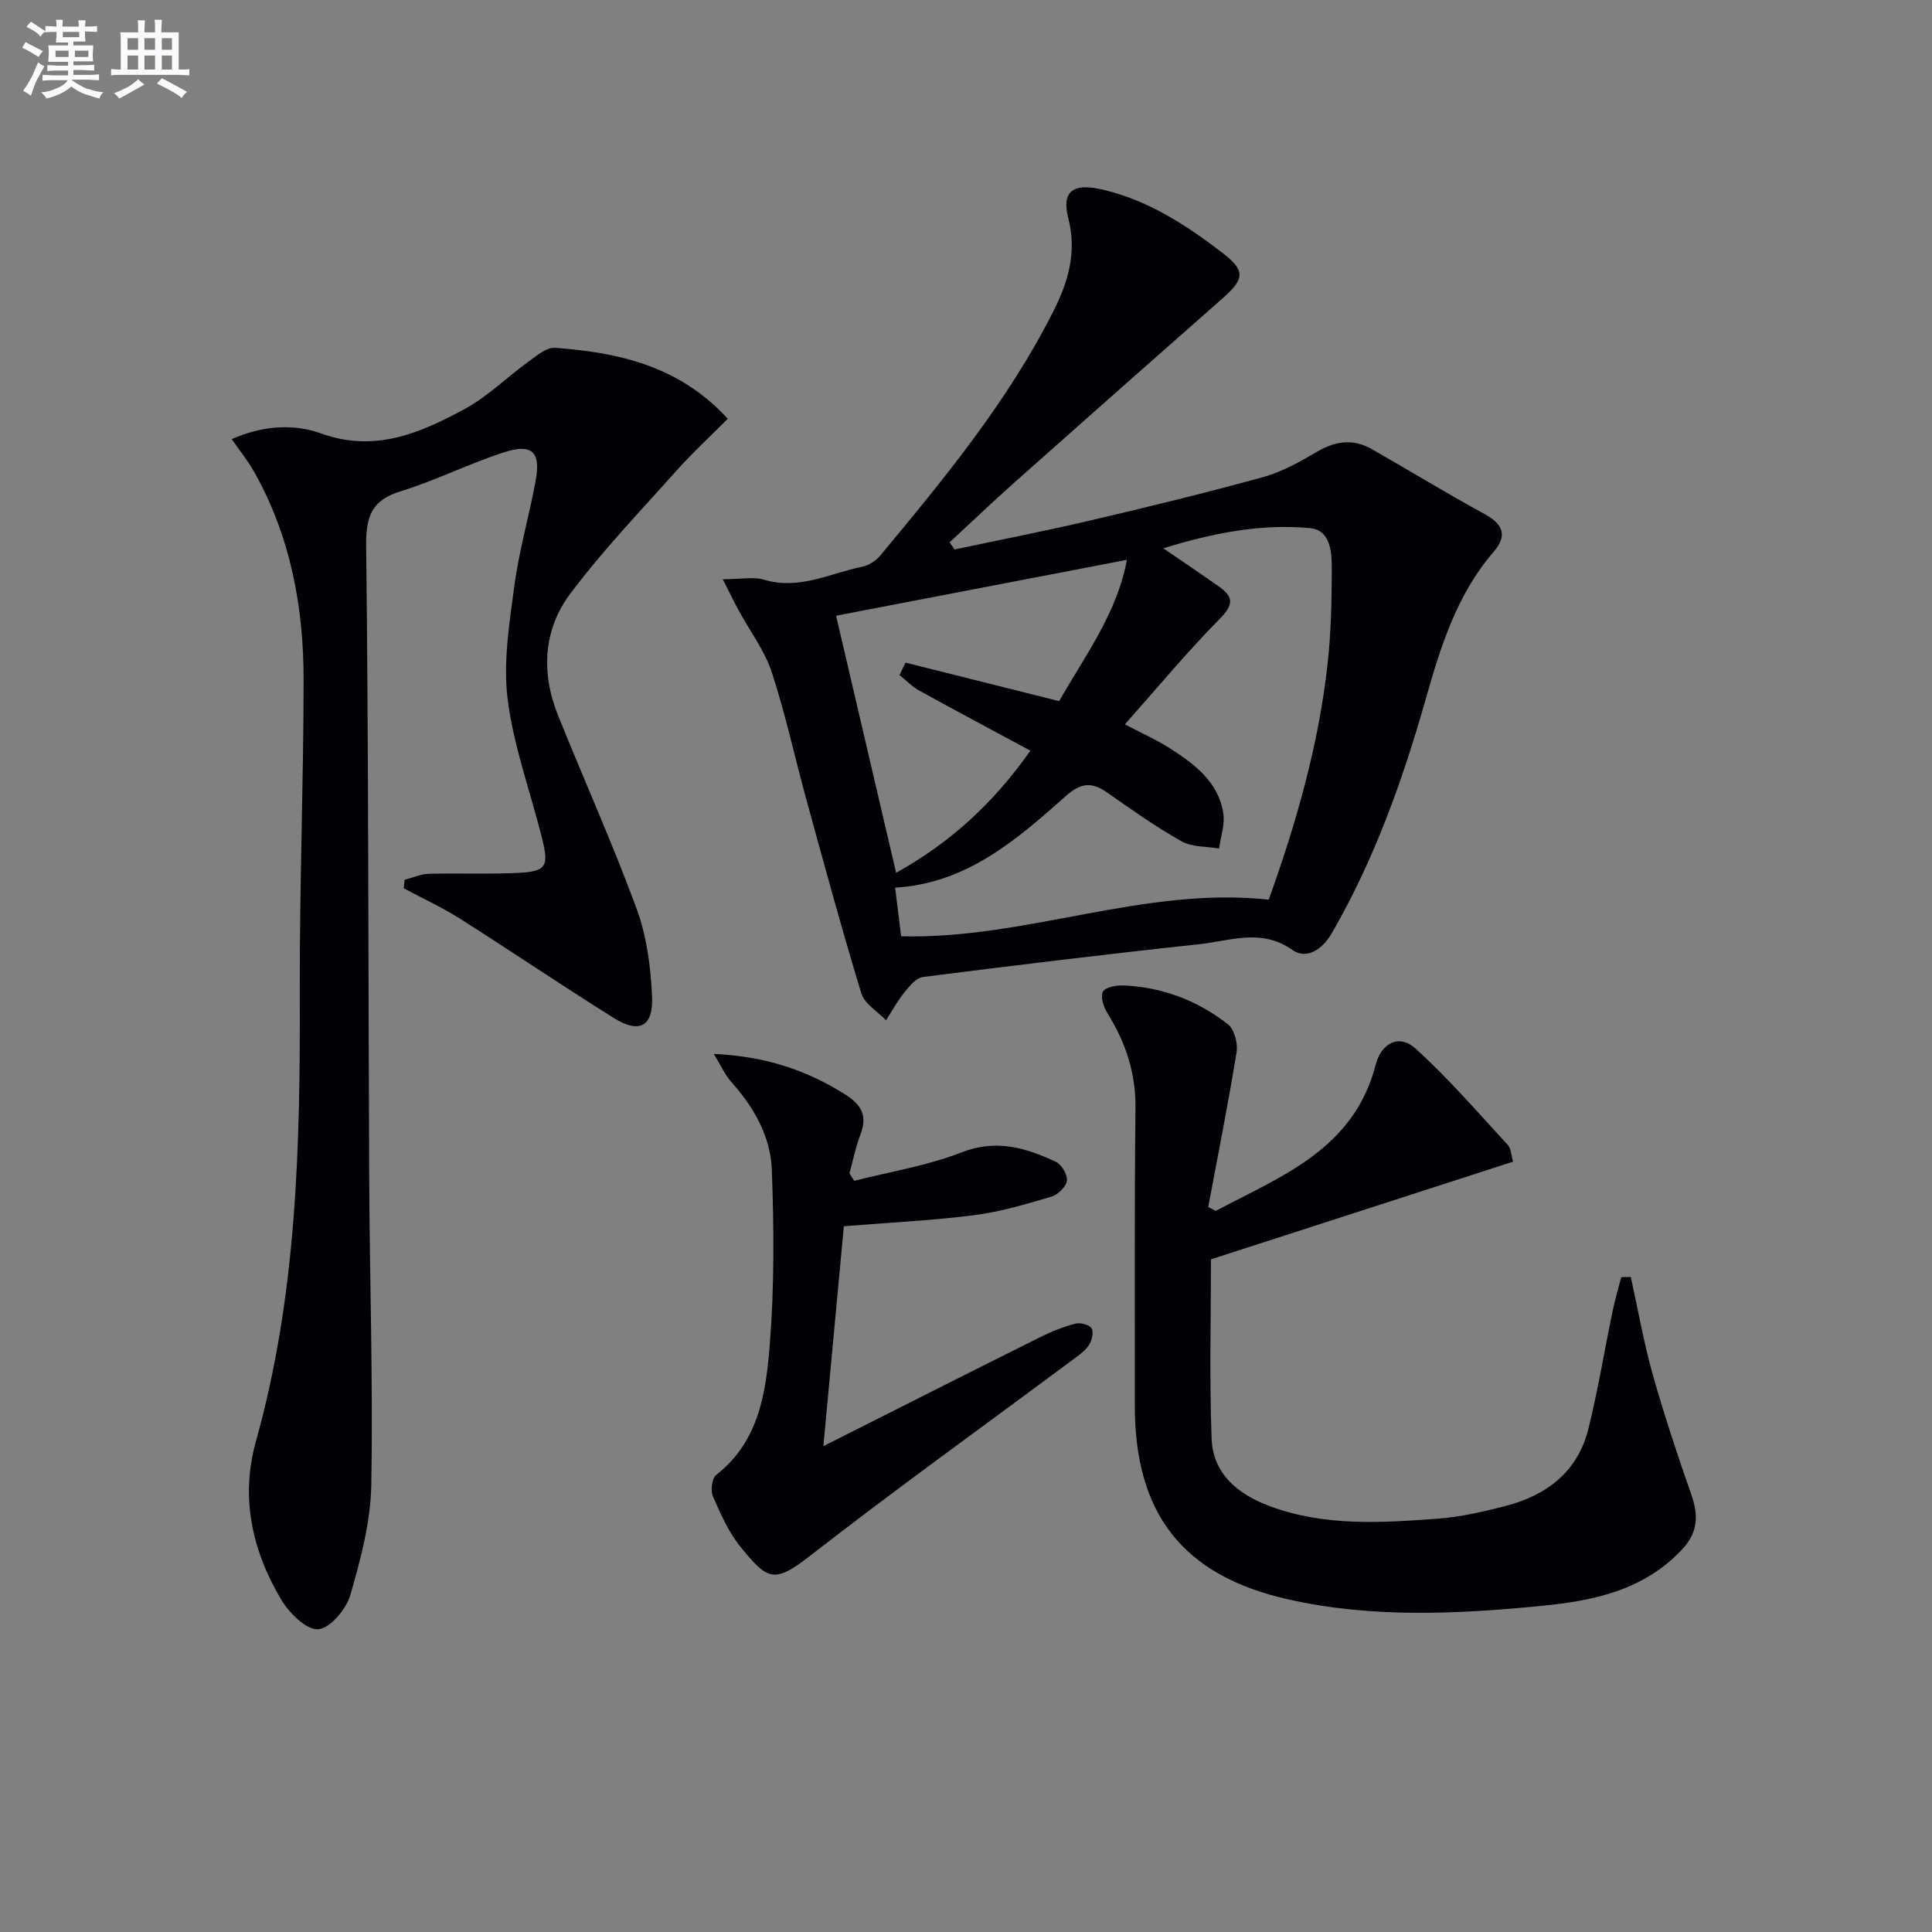
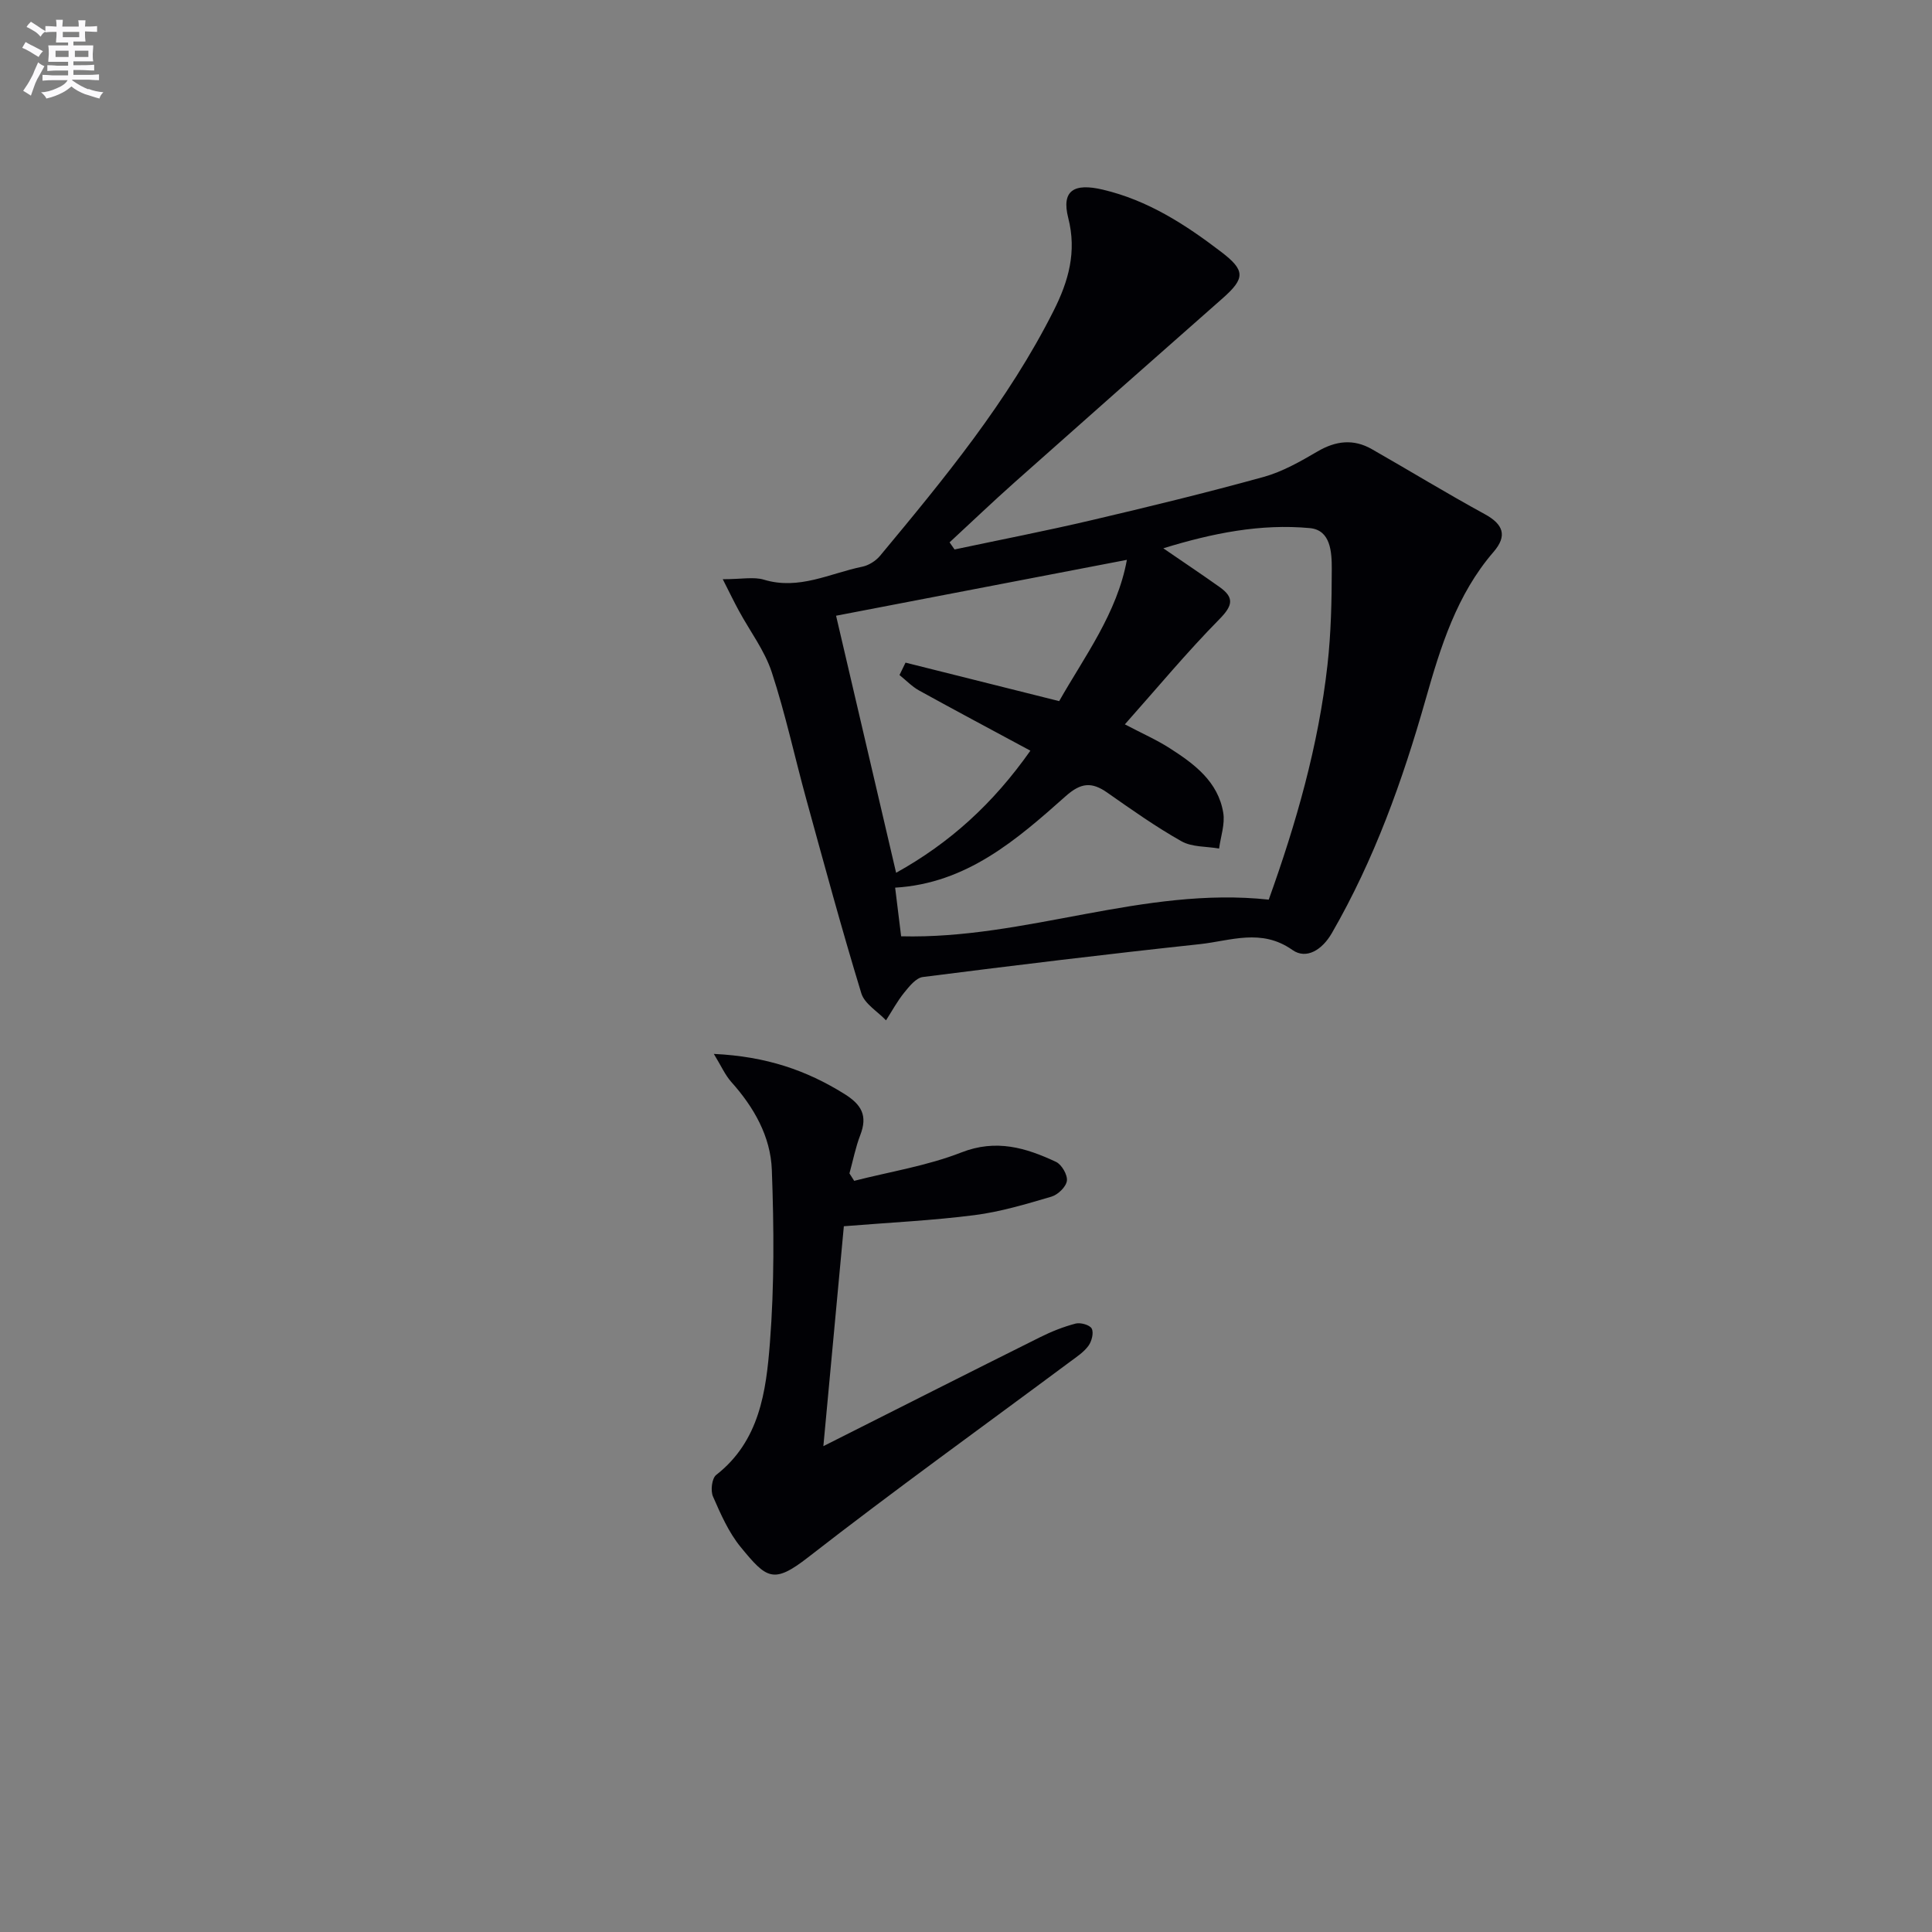
<svg xmlns="http://www.w3.org/2000/svg" enable-background="new 0 0 400 400" viewBox="0 0 400 400">
  <rect x="0" y="0" width="400" height="400" fill="#808080" stroke="none" />
  <g fill="#010105">
    <path d="m149.64 119.92c3.94 0 6.42-.54 8.53.1 7.27 2.2 13.65-1.32 20.35-2.69 1.33-.27 2.79-1.19 3.67-2.24 13.3-16 26.54-32.04 35.97-50.79 3.07-6.1 4.8-12.16 3.01-19.17-1.46-5.71 1.2-7.27 7.14-5.87 9.35 2.2 17.07 7.2 24.51 12.88 5.02 3.83 5.02 5.47.29 9.64-14.36 12.65-28.7 25.32-43 38.04-4.58 4.07-9.01 8.31-13.51 12.47.34.49.69.98 1.03 1.47 9.43-2 18.9-3.84 28.28-6.04 11.95-2.8 23.89-5.71 35.72-8.98 3.9-1.08 7.59-3.19 11.13-5.26 3.8-2.23 7.47-2.66 11.28-.48 7.8 4.45 15.47 9.14 23.35 13.44 3.87 2.11 4.72 4.48 1.84 7.82-7.64 8.84-10.98 19.68-14.07 30.55-4.78 16.83-10.64 33.18-19.42 48.39-1.99 3.45-5.27 5.52-8.16 3.48-6.44-4.55-12.84-1.88-19.2-1.2-19.13 2.05-38.23 4.37-57.31 6.8-1.42.18-2.81 1.93-3.87 3.24-1.43 1.77-2.52 3.8-3.76 5.73-1.75-1.85-4.44-3.41-5.11-5.59-4.06-13.29-7.69-26.71-11.38-40.12-2.42-8.79-4.33-17.74-7.17-26.38-1.47-4.48-4.49-8.44-6.77-12.65-.98-1.78-1.86-3.62-3.37-6.59zm36.93 73.93c25.87.66 50.16-10.38 76.11-7.59 5.68-15.81 10.29-31.88 12.16-48.6.74-6.59.88-13.27.89-19.91 0-3.42-.21-8-4.53-8.41-10.2-.95-20.15 1.04-30.35 4.18 4.33 2.97 8.04 5.45 11.67 8.03 3.05 2.17 2.72 3.82-.02 6.61-6.8 6.9-13 14.38-19.61 21.81 3.7 1.94 6.61 3.22 9.26 4.92 5.1 3.26 10.04 6.91 11.11 13.38.39 2.36-.53 4.93-.86 7.41-2.62-.46-5.6-.27-7.78-1.5-5.33-3-10.36-6.57-15.39-10.09-3.19-2.23-5.42-2.07-8.57.73-10.18 9.06-20.54 18.08-35.33 18.96.42 3.34.8 6.42 1.24 10.07zm-.34-54.09c.42-.86.83-1.71 1.25-2.57 10.45 2.62 20.89 5.24 31.81 7.97 5.22-9.2 12.01-18.22 14.02-29.25-20.68 3.98-40.79 7.84-60.21 11.57 4.07 17.41 8.22 35.2 12.43 53.22 11.13-6.18 20.09-14.32 27.8-25.28-7.96-4.29-15.54-8.32-23.06-12.47-1.47-.82-2.69-2.11-4.04-3.19z" />
-     <path d="m47.98 90.92c6.13-2.72 12.59-3.31 18.49-1.18 11.14 4.02 20.55-.08 29.75-5.07 4.76-2.58 8.73-6.57 13.17-9.78 1.69-1.22 3.76-3.01 5.54-2.88 13.1.98 25.64 3.68 35.75 14.69-3.66 3.68-7.28 7.01-10.55 10.67-7.5 8.4-15.34 16.57-22.07 25.56-5.6 7.47-6.06 16.4-2.53 25.17 5.39 13.39 11.32 26.58 16.3 40.11 2.07 5.63 2.88 11.92 3.17 17.97.31 6.35-2.59 7.9-7.89 4.6-10.72-6.69-21.18-13.8-31.86-20.57-3.72-2.36-7.76-4.21-11.65-6.29.05-.59.1-1.18.16-1.77 1.68-.43 3.35-1.19 5.04-1.24 6.16-.17 12.34.12 18.49-.19 5.72-.29 6.38-1.3 5-6.89-2.38-9.66-5.92-19.14-7.17-28.93-.99-7.69.33-15.78 1.37-23.59.98-7.37 3.1-14.58 4.43-21.91 1.05-5.8-.76-7.61-6.45-5.79-7.25 2.31-14.13 5.83-21.4 8.06-6.14 1.88-7.33 5.18-7.26 11.4.51 43.65.42 87.31.63 130.97.1 21.15.81 42.3.43 63.43-.14 7.64-2.2 15.37-4.35 22.79-.84 2.91-4.18 6.87-6.63 7.06-2.42.18-5.97-3.31-7.61-6.04-6.07-10.17-8.57-21.19-5.28-32.93 8.54-30.47 9.17-61.67 9.07-93-.07-21.48.77-42.95.79-64.43.02-15.12-2.67-29.76-10.2-43.16-1.28-2.3-2.96-4.35-4.68-6.84z" />
-     <path d="m251.72 250.7c13.56-7.21 28.57-12.71 33.1-30.25 1.17-4.54 4.87-6.4 8.21-3.39 6.83 6.16 12.88 13.21 19.14 19.98.69.74.69 2.12 1.1 3.47-20.81 6.73-41.37 13.37-62.55 20.22 0 11.57-.34 24.36.13 37.13.27 7.3 5.48 11.52 11.95 13.94 11.4 4.27 23.26 3.49 35.05 2.61 4.59-.35 9.17-1.42 13.66-2.56 8.64-2.19 15.15-7.09 17.37-16.09 1.98-8.04 3.32-16.24 5-24.35.49-2.35 1.18-4.65 1.78-6.98.66-.02 1.32-.03 1.98-.05 1.48 6.71 2.66 13.51 4.52 20.12 2.37 8.42 5.14 16.74 8.03 25.01 1.51 4.34 1.35 7.82-2.02 11.38-7.92 8.39-18.24 10.53-28.93 11.58-17.57 1.73-35.23 2.57-52.58-1.35-21.91-4.95-31.72-17.82-31.71-40.16.01-20.5-.09-41 .14-61.5.08-7.27-2.02-13.62-5.79-19.66-.8-1.28-1.51-3.41-.96-4.48.48-.94 2.8-1.35 4.28-1.29 8.03.34 15.31 3.12 21.59 8.02 1.34 1.04 2.11 3.95 1.81 5.79-1.74 10.73-3.87 21.39-5.87 32.07.52.27 1.04.53 1.57.79z" />
    <path d="m147.79 218.2c10.93.52 19.2 3.42 26.99 8.26 3.62 2.25 4.88 4.52 3.34 8.52-.99 2.56-1.51 5.3-2.25 7.96.33.51.65 1.03.98 1.54 7.42-1.9 15.11-3.11 22.19-5.88 7.21-2.82 13.36-.97 19.59 1.95 1.18.55 2.42 2.7 2.26 3.92-.16 1.25-1.85 2.88-3.19 3.28-5.24 1.54-10.54 3.14-15.94 3.83-8.65 1.11-17.39 1.52-27.05 2.3-1.28 13.78-2.7 28.98-4.24 45.53 15.57-7.84 30.2-15.25 44.88-22.56 2.34-1.17 4.83-2.16 7.35-2.82 1.01-.26 2.94.28 3.33 1.04.45.87 0 2.62-.67 3.55-.94 1.3-2.4 2.27-3.73 3.25-18.14 13.49-36.51 26.69-54.34 40.57-7.18 5.58-8.58 4.41-13.95-2.15-2.48-3.03-4.14-6.83-5.73-10.47-.53-1.21-.22-3.76.67-4.45 8.99-7.02 10.34-17.32 11.12-27.34.93-11.88.84-23.88.4-35.81-.25-6.93-3.71-12.99-8.41-18.23-1.27-1.43-2.07-3.29-3.6-5.79z" />
  </g>
  <path d="m6.8 9.5c.6.3 1.3.7 2.1 1.1-.4.4-.7.8-.9 1.2-.7-.4-1.3-.8-1.8-1.1s-1.1-.6-1.6-.8c.2-.4.5-.8.7-1.2.4.2.8.5 1.5.8zm.9 6.9c-.3.6-.5 1.1-.7 1.7s-.4 1.1-.6 1.7c-.6-.4-1.1-.7-1.6-1 .7-1 1.2-1.8 1.5-2.4.3-.5.6-1.1.8-1.7.3-.6.5-1.2.8-1.8.3.3.8.6 1.3.8-.7 1.3-1.2 2.2-1.5 2.7zm.1-11c.4.3 1 .7 1.7 1.1-.5.2-.8.6-1.1 1.1-.5-.6-1-1-1.4-1.2s-.9-.6-1.5-.8c.2-.4.5-.7.9-1.1.5.3.9.6 1.4.9zm10.5 13c1 .4 2 .6 3.1.7-.4.4-.7.8-.8 1.3-.9-.2-1.9-.6-3-.9-1-.4-2-.9-2.8-1.6-.5.4-1.1.9-1.9 1.3s-1.9.9-3.3 1.2c-.1-.3-.5-.8-1.1-1.3 1 0 2.1-.3 3.2-.8 1.2-.5 1.9-1 2.3-1.7h-3.2c-.4 0-1 0-2 .1v-1.2c1 0 1.7.1 2 .1h3.3v-1h-2.3c-.2 0-.9 0-2 .1v-1.2c1.2 0 1.9.1 2 .1h2.3v-.8h-4.1c0-.7.1-1.2.1-1.6 0-.5 0-1.1-.1-1.8h4.1v-.6h-2.5c0-.6.1-1.1.1-1.6v-.6h-.5c-.4 0-1 0-1.8.1v-1.3c1.2 0 1.9.1 2.1.1h.2c0-.3 0-.8-.1-1.4h1.4c0 .6-.1 1-.1 1.4h3.4c0-.4 0-.8-.1-1.3h1.5c0 .4-.1.9-.1 1.3.7 0 1.5 0 2.5-.1v1.2c-1 0-1.8-.1-2.5-.1v.6c0 .3 0 .8.1 1.5h-2.5v.8h4.1c0 .7-.1 1.3-.1 1.8s0 1 .1 1.5h-4.1v.8h1.4c.8 0 1.8 0 2.9-.1v1.2c-1 0-1.9-.1-2.8-.1h-1.5v1h3.2c.3 0 1 0 2.1-.1v1.2c-1.1 0-1.8-.1-2.1-.1h-3.4l-.1.1c1.4 1 2.4 1.5 3.4 1.9zm-4.1-6.6v-1.3h-2.7v1.3zm2.2-4.1v-1.1h-3.4v1.1zm1.9 4.1v-1.3h-2.8v1.3z" fill="#fbfafc" />
-   <path d="m37 6.7v2.3 5.4c1 0 1.8 0 2.2-.1v1.3c-.6 0-1.5-.1-2.5-.1h-11.9c-.7 0-1.3 0-1.8.1v-1.3c.5 0 1.1.1 2 .1v-5.2c0-1 0-1.8-.1-2.5h3.7c0-1.3 0-2.1-.1-2.5h1.5c0 .4-.1 1.3-.1 2.5h2.2c0-1.2 0-2.1-.1-2.6h1.5c0 .4-.1 1.3-.1 2.6zm-12.3 13.7c-.3-.4-.7-.8-1.1-1.1 1.1-.4 2.1-.9 2.9-1.3.8-.5 1.5-1 2.1-1.6.4.4.9.8 1.3 1.1-2.5 1.4-4.2 2.4-5.2 2.9zm3.9-10.1v-2.4h-2.2v2.4zm0 4.1v-2.9h-2.2v2.9zm3.5-4.1v-2.4h-2.2v2.4zm0 4.1v-2.9h-2.2v2.9zm.4 2.9 1-1.1c.6.3 1.4.7 2.5 1.3s2 1.1 2.7 1.5c-.4.4-.8.8-1.1 1.3-.8-.8-2.5-1.7-5.1-3zm3.1-7v-2.4h-2.1v2.4zm0 4.1v-2.9h-2.1v2.9z" fill="#fbfafc" />
</svg>